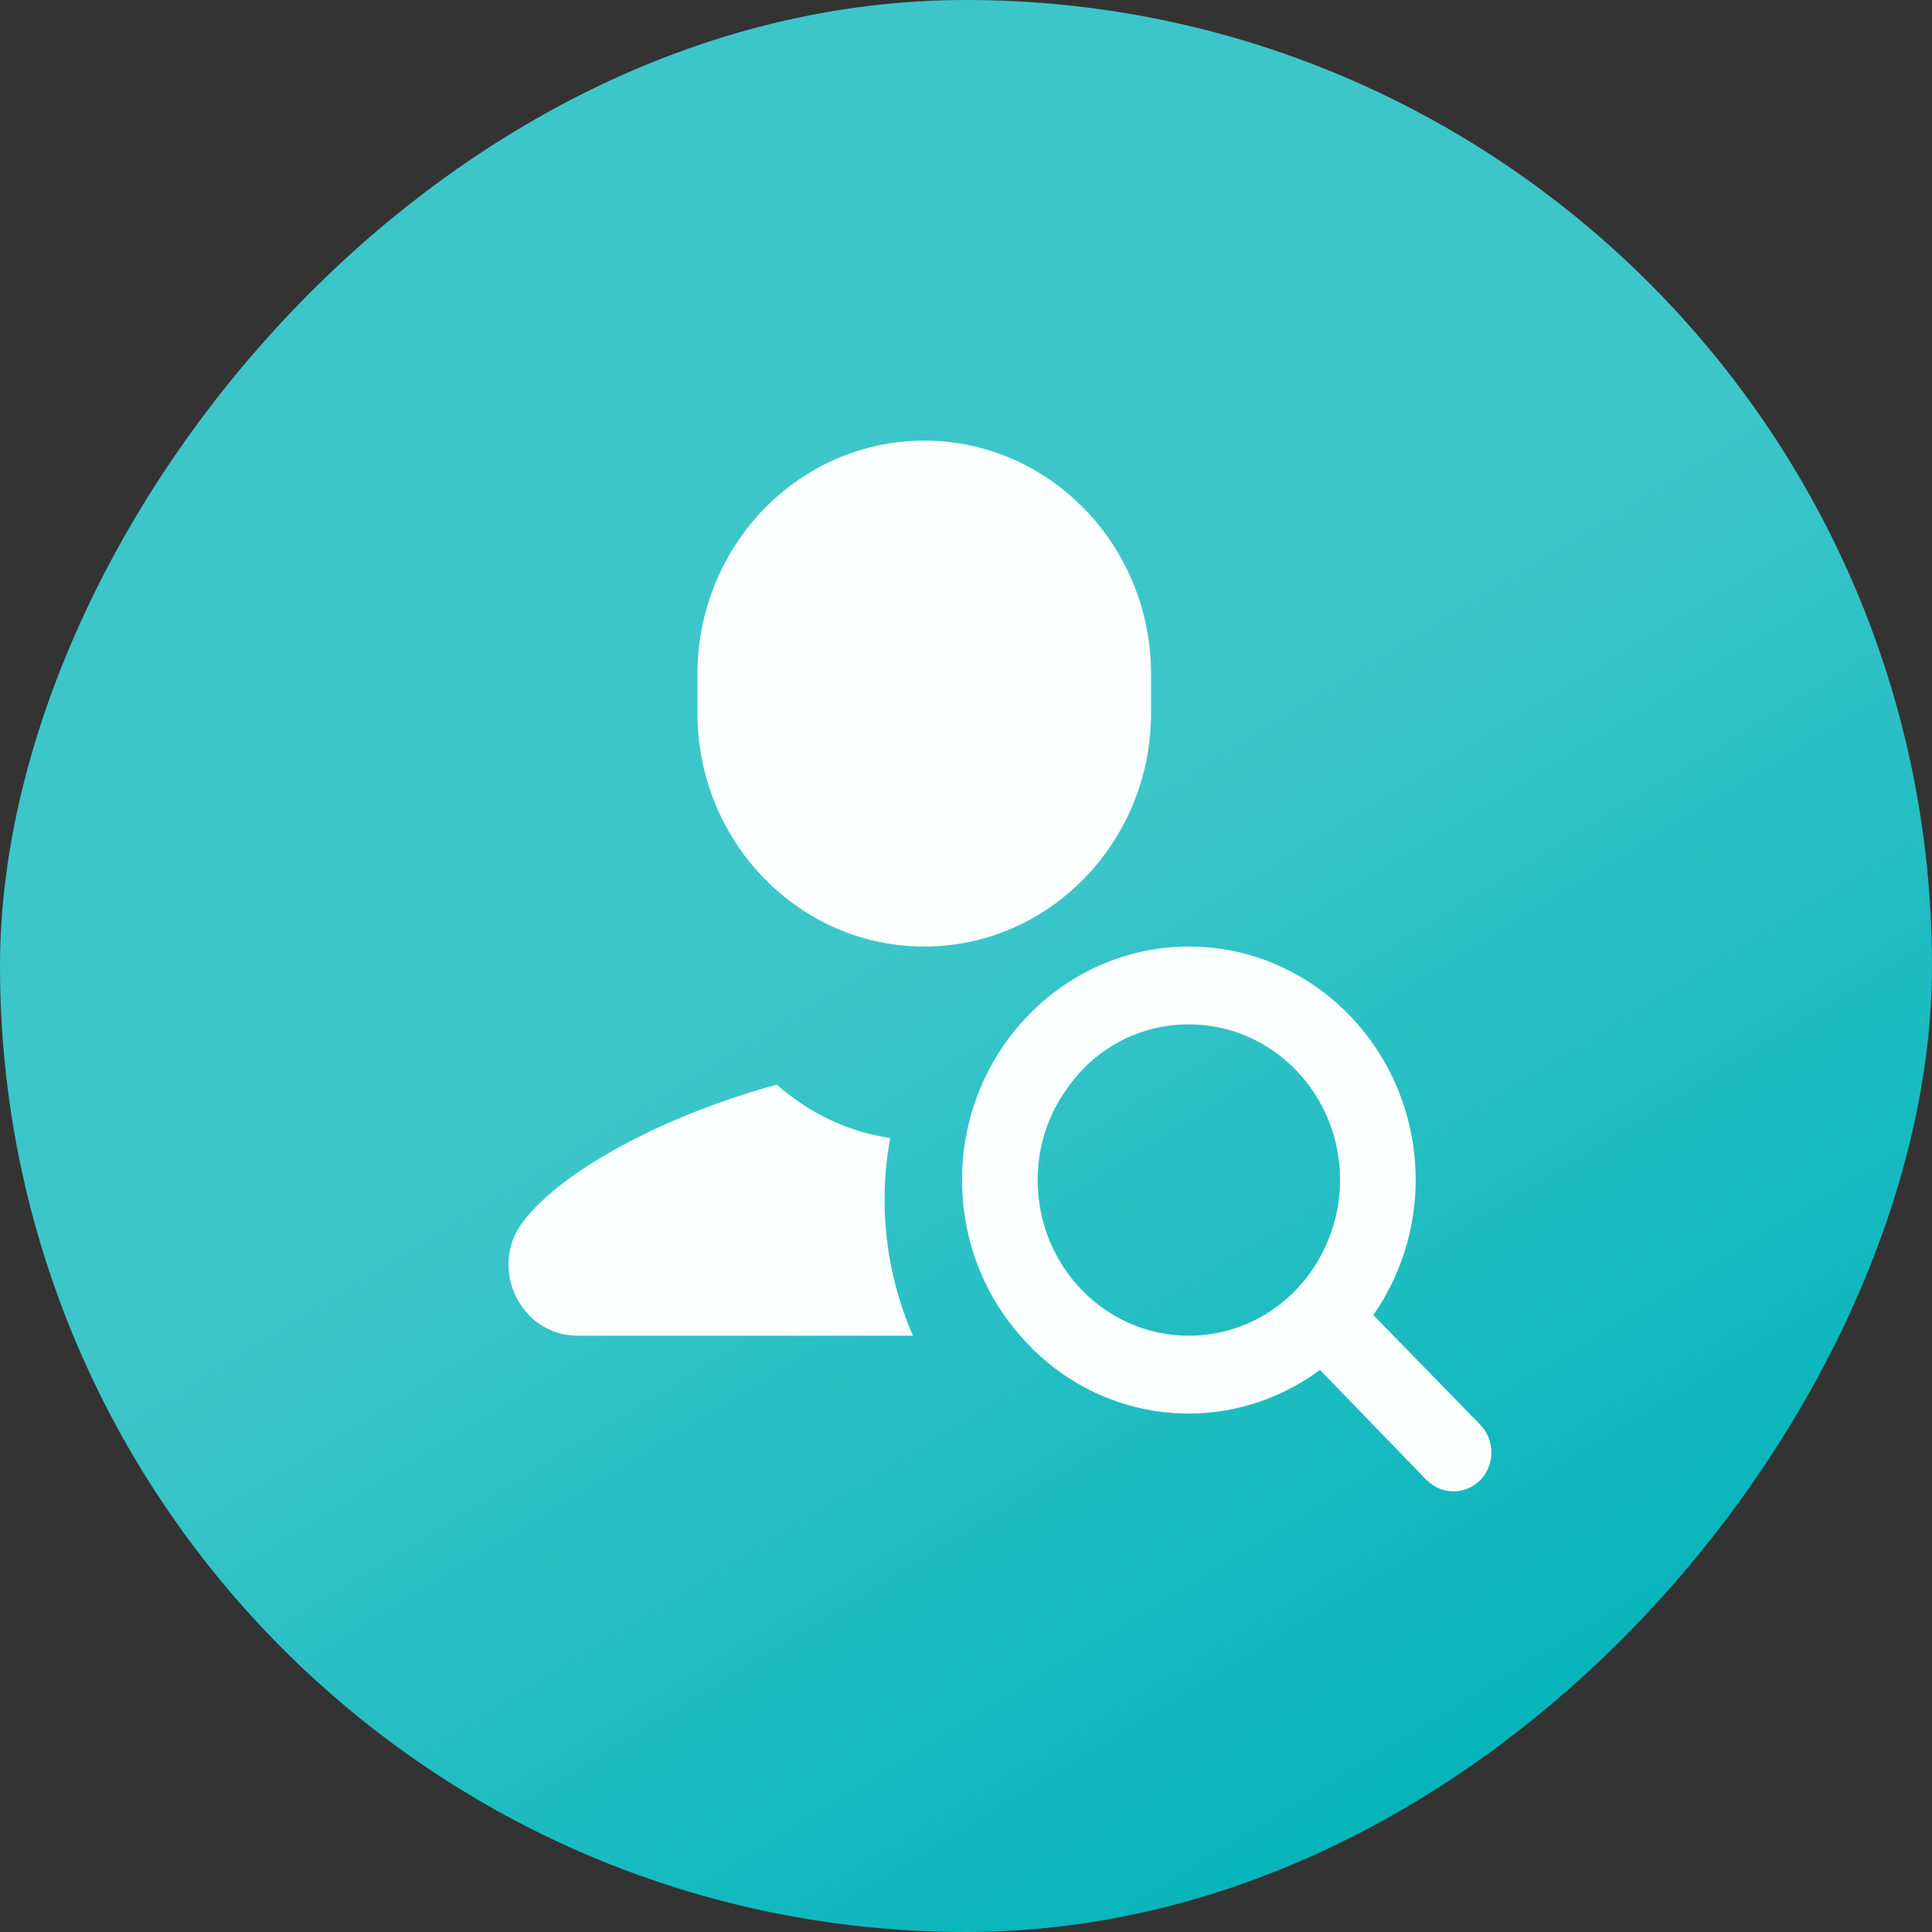
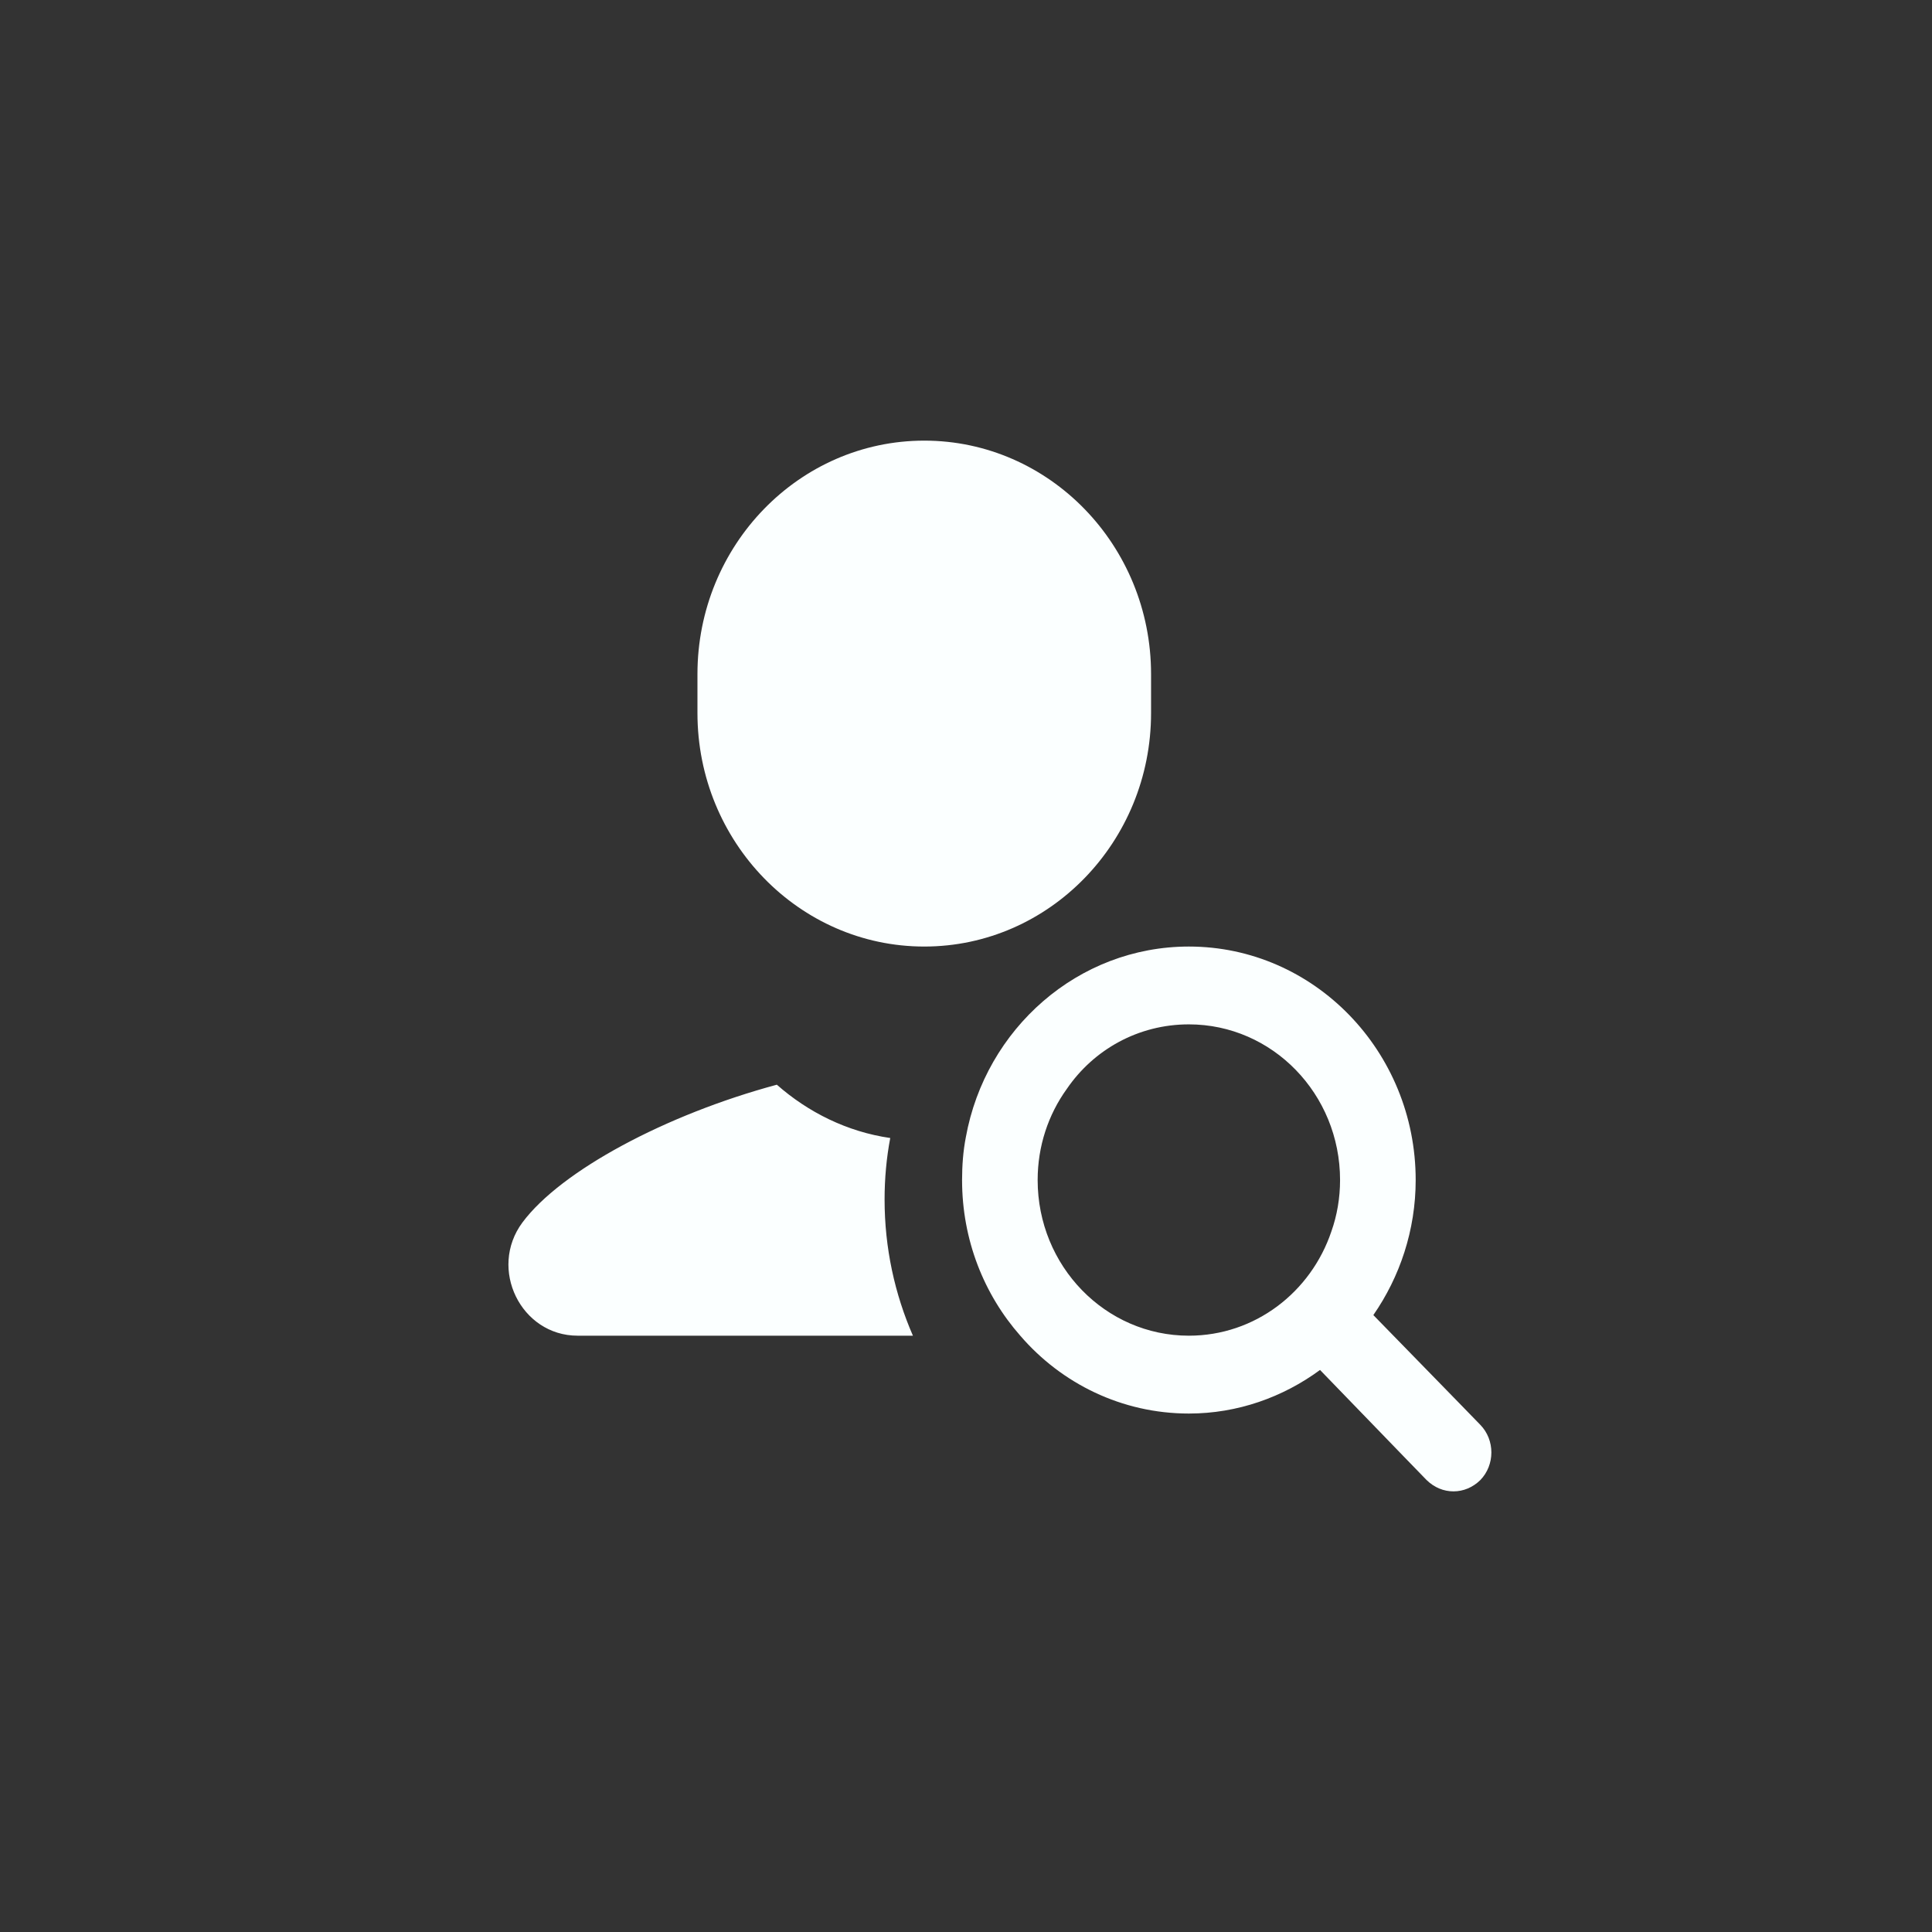
<svg xmlns="http://www.w3.org/2000/svg" width="57" height="57" viewBox="0 0 57 57" fill="none">
  <rect x="0" y="0" width="57" height="57" fill="#333333" stroke="none" />
-   <rect width="57" height="57" rx="28.5" transform="matrix(-1 0 0 1 57 0)" fill="url(#paint0_linear_2120_3790)" />
  <path d="M33.96 21.037V19.889C33.96 16.088 30.96 13 27.269 13C23.577 13 20.577 16.088 20.577 19.889V21.037C20.577 24.837 23.577 27.926 27.269 27.926C30.96 27.926 33.96 24.837 33.96 21.037ZM22.919 32.002C19.64 32.886 16.551 34.539 15.414 36.066C14.399 37.433 15.369 39.407 17.042 39.407H26.934C26.399 38.179 26.098 36.824 26.098 35.389C26.098 34.769 26.154 34.16 26.265 33.575C24.994 33.391 23.845 32.817 22.919 32.002ZM43.049 41.394L40.518 38.799C41.298 37.674 41.767 36.296 41.767 34.815C41.767 31.014 38.767 27.926 35.075 27.926C31.808 27.926 29.075 30.349 28.495 33.552C28.417 33.954 28.384 34.379 28.384 34.815C28.384 36.583 29.031 38.19 30.101 39.407C31.317 40.82 33.101 41.704 35.075 41.704C36.514 41.704 37.852 41.221 38.945 40.418L41.466 43.024L42.09 43.667C42.313 43.885 42.592 44 42.882 44C43.172 44 43.451 43.885 43.674 43.667C44.109 43.219 44.109 42.484 43.674 42.037L43.049 41.394ZM39.28 36.33C38.678 38.121 37.027 39.407 35.075 39.407C32.611 39.407 30.614 37.352 30.614 34.815C30.614 33.816 30.927 32.886 31.473 32.128C32.265 30.968 33.581 30.222 35.075 30.222C37.54 30.222 39.536 32.277 39.536 34.815C39.536 35.343 39.447 35.86 39.28 36.33Z" fill="#FBFFFF" />
  <defs>
    <linearGradient id="paint0_linear_2120_3790" x1="6.295" y1="12.358" x2="-10.745" y2="40.239" gradientUnits="userSpaceOnUse">
      <stop stop-color="#3DC6CA" />
      <stop offset="1" stop-color="#00B3B9" />
    </linearGradient>
  </defs>
</svg>